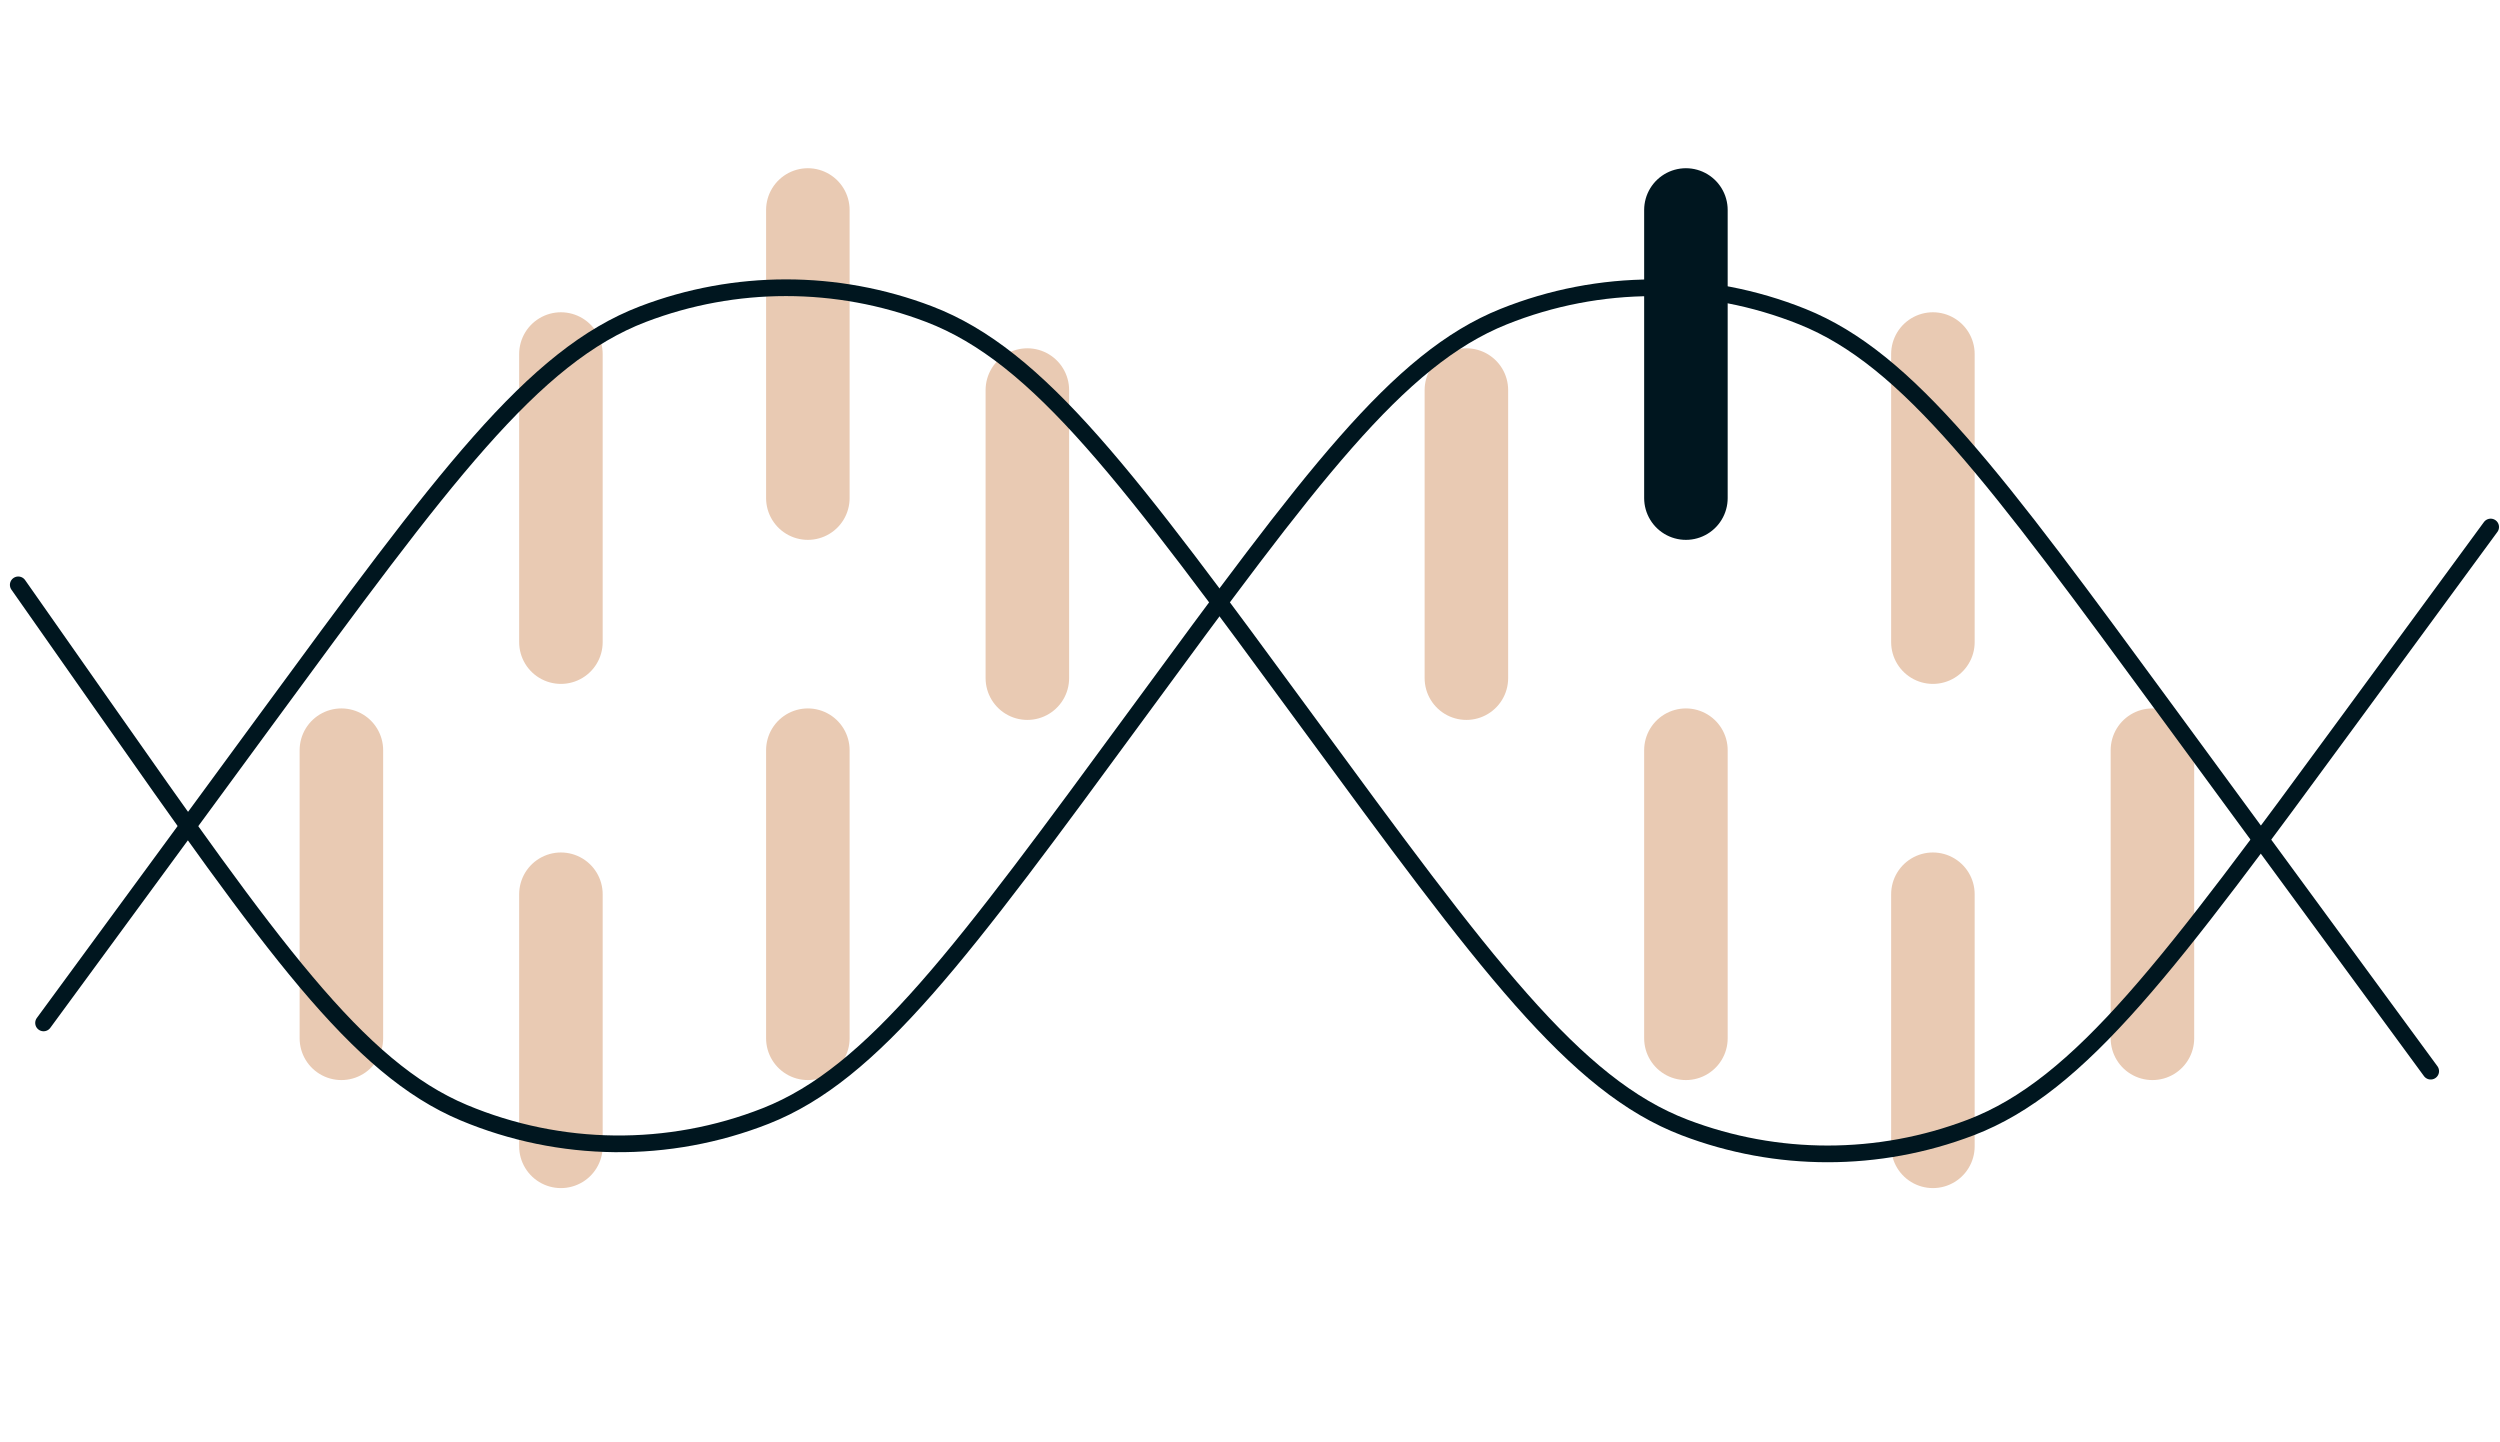
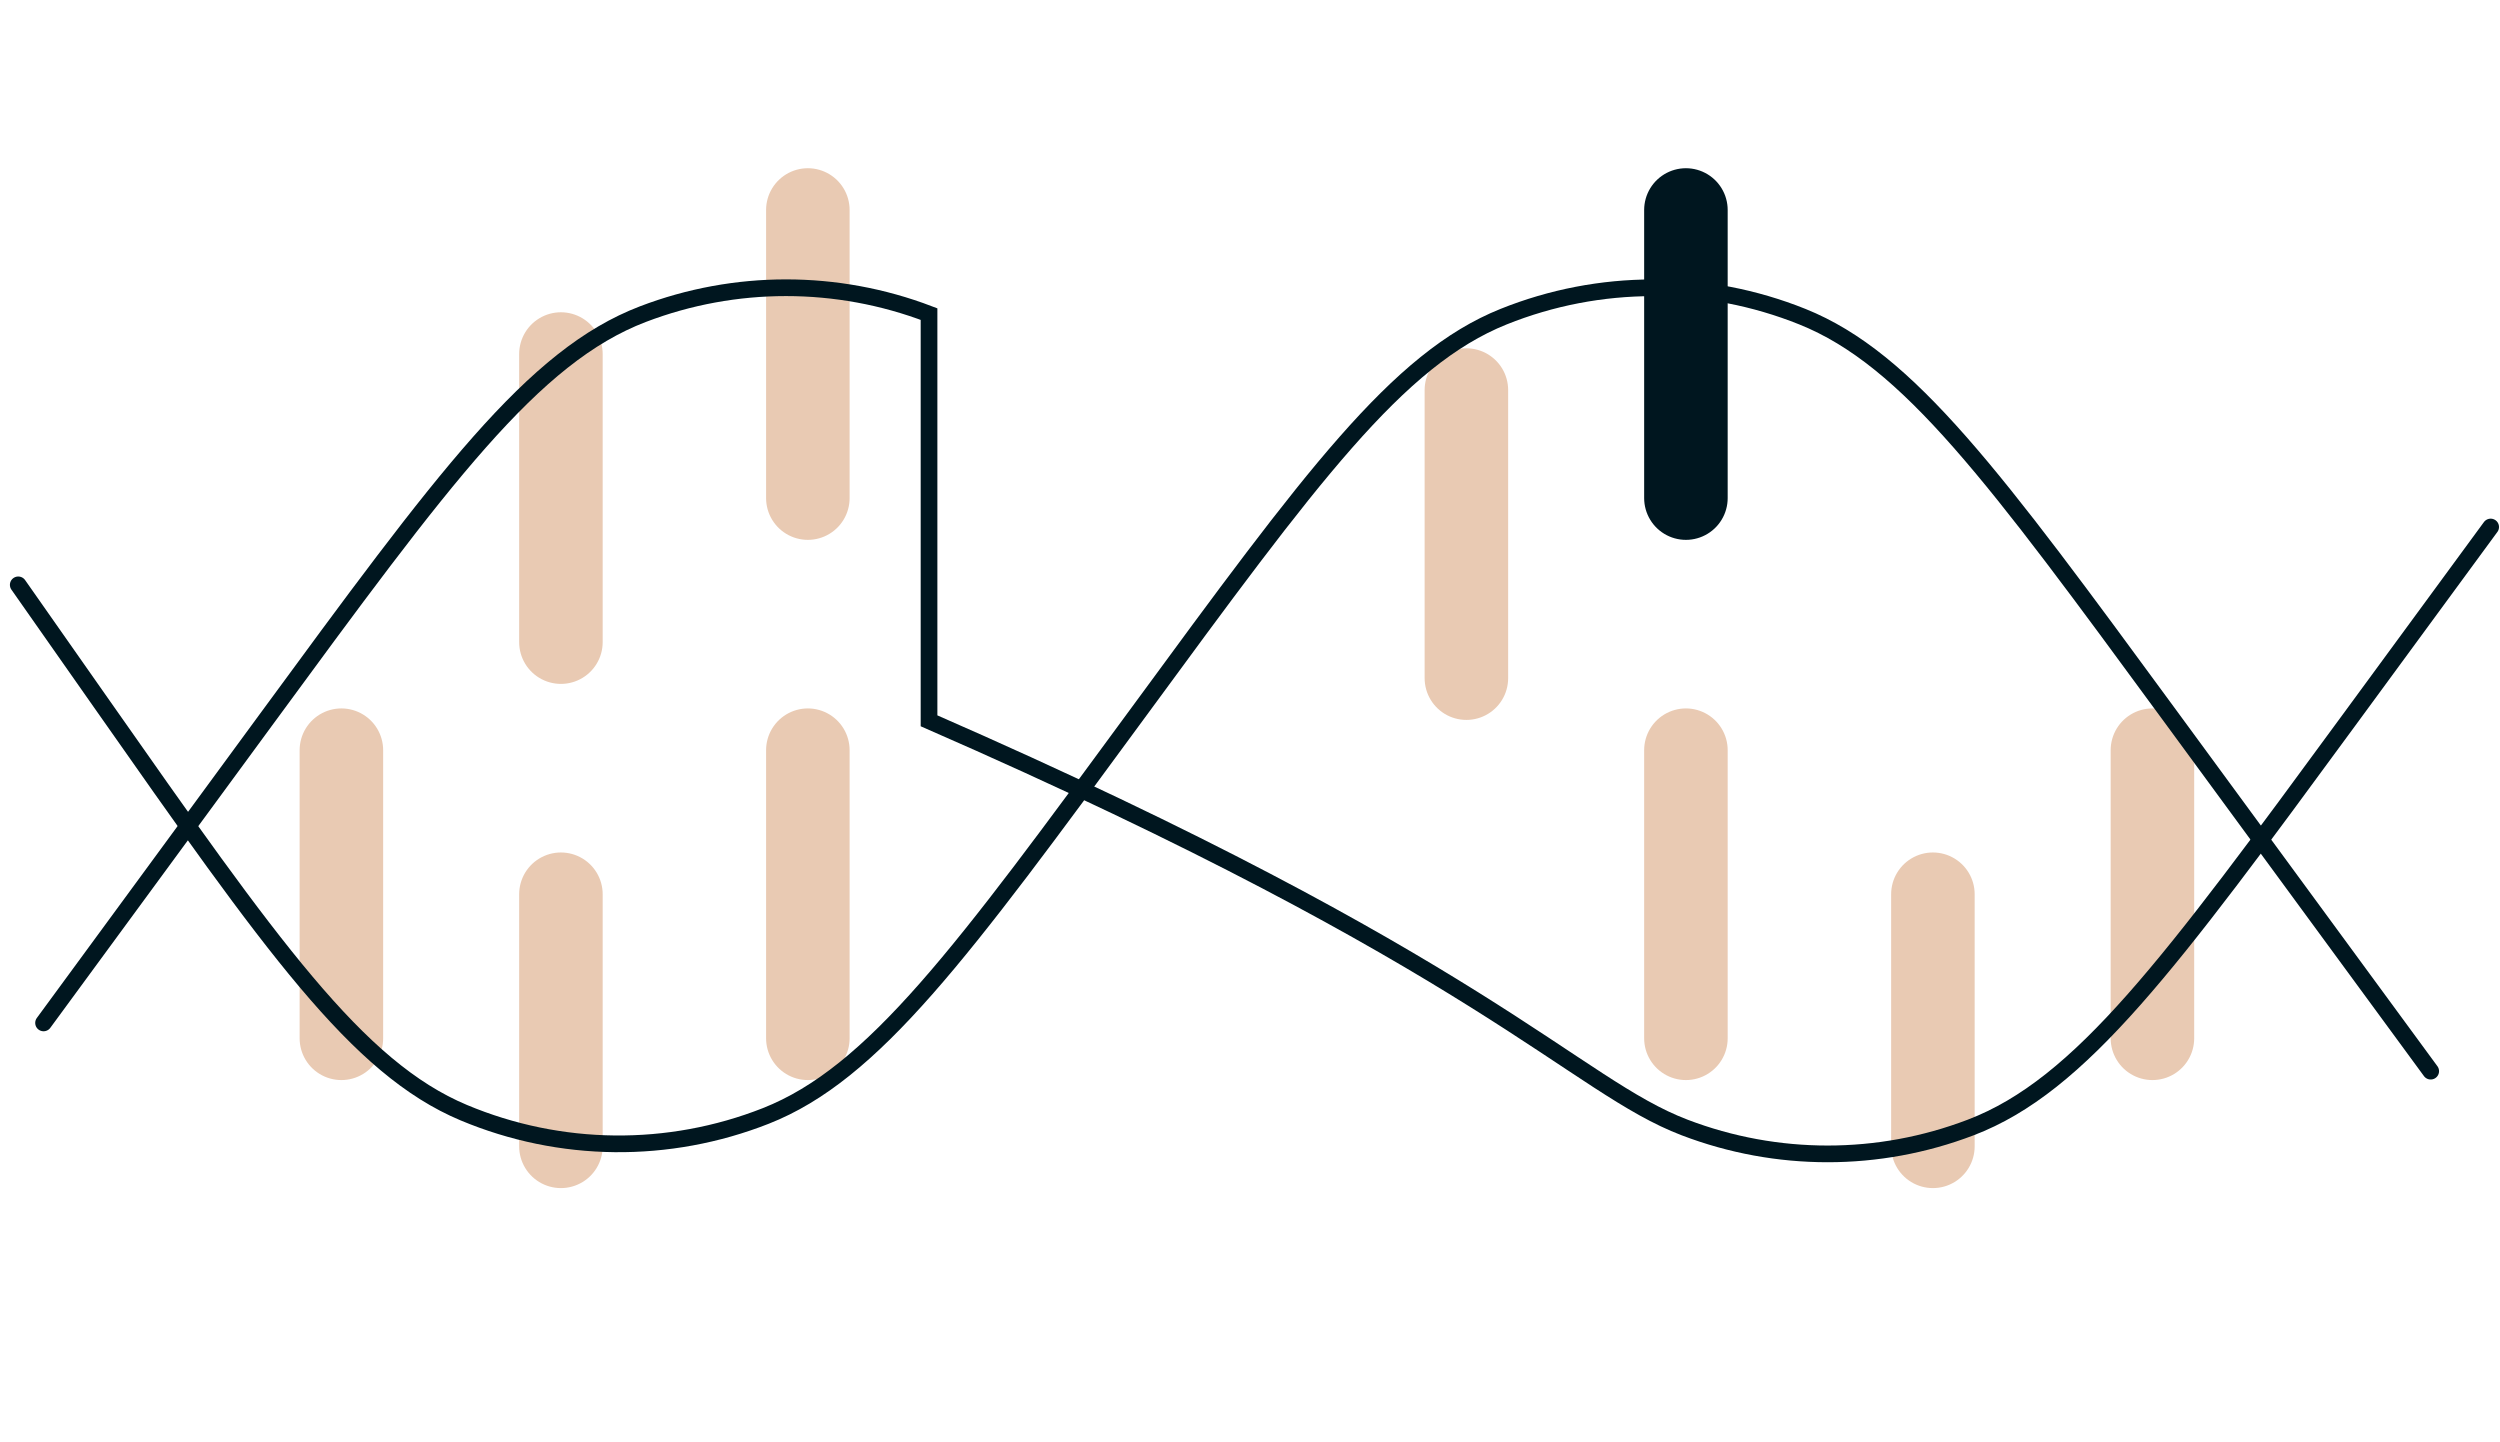
<svg xmlns="http://www.w3.org/2000/svg" width="137" height="79" viewBox="0 0 137 79" fill="none">
  <path d="M105.923 49.004V62.819" stroke="#E9CAB3" stroke-width="4.577" stroke-linecap="round" stroke-linejoin="round" />
  <path d="M30.738 49.004V62.819" stroke="#E9CAB3" stroke-width="4.577" stroke-linecap="round" stroke-linejoin="round" />
  <path d="M117.953 41.11V56.899" stroke="#E9CAB3" stroke-width="4.577" stroke-linecap="round" stroke-linejoin="round" />
  <path d="M92.388 41.11V56.899" stroke="#E9CAB3" stroke-width="4.577" stroke-linecap="round" stroke-linejoin="round" />
  <path d="M44.27 41.11V56.899" stroke="#E9CAB3" stroke-width="4.577" stroke-linecap="round" stroke-linejoin="round" />
  <path d="M18.708 41.11V56.899" stroke="#E9CAB3" stroke-width="4.577" stroke-linecap="round" stroke-linejoin="round" />
  <path d="M80.358 21.375V37.163" stroke="#E9CAB3" stroke-width="4.577" stroke-linecap="round" stroke-linejoin="round" />
-   <path d="M56.299 21.375V37.163" stroke="#E9CAB3" stroke-width="4.577" stroke-linecap="round" stroke-linejoin="round" />
-   <path d="M105.923 19.401V35.189" stroke="#E9CAB3" stroke-width="4.577" stroke-linecap="round" stroke-linejoin="round" />
  <path d="M30.738 19.401V35.189" stroke="#E9CAB3" stroke-width="4.577" stroke-linecap="round" stroke-linejoin="round" />
  <path d="M92.388 11.507V27.296" stroke="#00161F" stroke-width="4.577" stroke-linecap="round" stroke-linejoin="round" />
  <path d="M44.27 11.507V27.296" stroke="#E9CAB3" stroke-width="4.577" stroke-linecap="round" stroke-linejoin="round" />
  <path d="M1 32.05L5.496 38.461C14.875 51.835 19.565 58.522 25.416 60.975C30.701 63.19 36.641 63.253 41.972 61.151C47.874 58.823 52.704 52.237 62.365 39.065V39.065C71.838 26.15 76.575 19.692 82.393 17.355C87.649 15.243 93.517 15.243 98.773 17.355C104.591 19.692 109.327 26.15 118.8 39.065L133.202 58.7" stroke="#00161F" stroke-width="0.915" stroke-linecap="round" />
-   <path d="M2.387 56.056L14.533 39.5C24.303 26.181 29.188 19.522 35.236 17.213C40.283 15.286 45.864 15.286 50.911 17.213C56.96 19.522 61.845 26.181 71.615 39.5V39.5C81.385 52.819 86.27 59.478 92.319 61.787C97.366 63.715 102.946 63.715 107.993 61.787C114.042 59.478 118.927 52.819 128.697 39.5L136.488 28.88" stroke="#00161F" stroke-width="0.915" stroke-linecap="round" />
+   <path d="M2.387 56.056L14.533 39.5C24.303 26.181 29.188 19.522 35.236 17.213C40.283 15.286 45.864 15.286 50.911 17.213V39.5C81.385 52.819 86.27 59.478 92.319 61.787C97.366 63.715 102.946 63.715 107.993 61.787C114.042 59.478 118.927 52.819 128.697 39.5L136.488 28.88" stroke="#00161F" stroke-width="0.915" stroke-linecap="round" />
</svg>